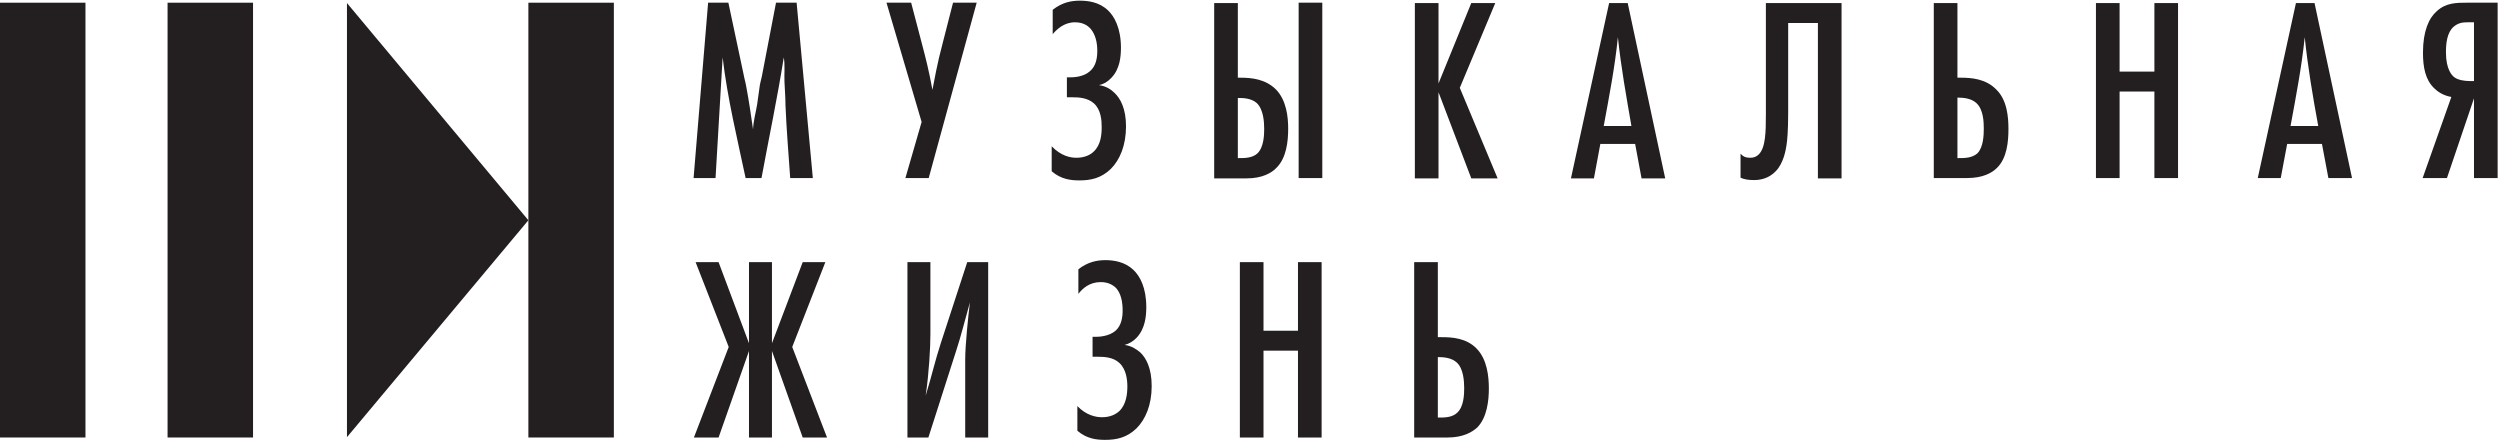
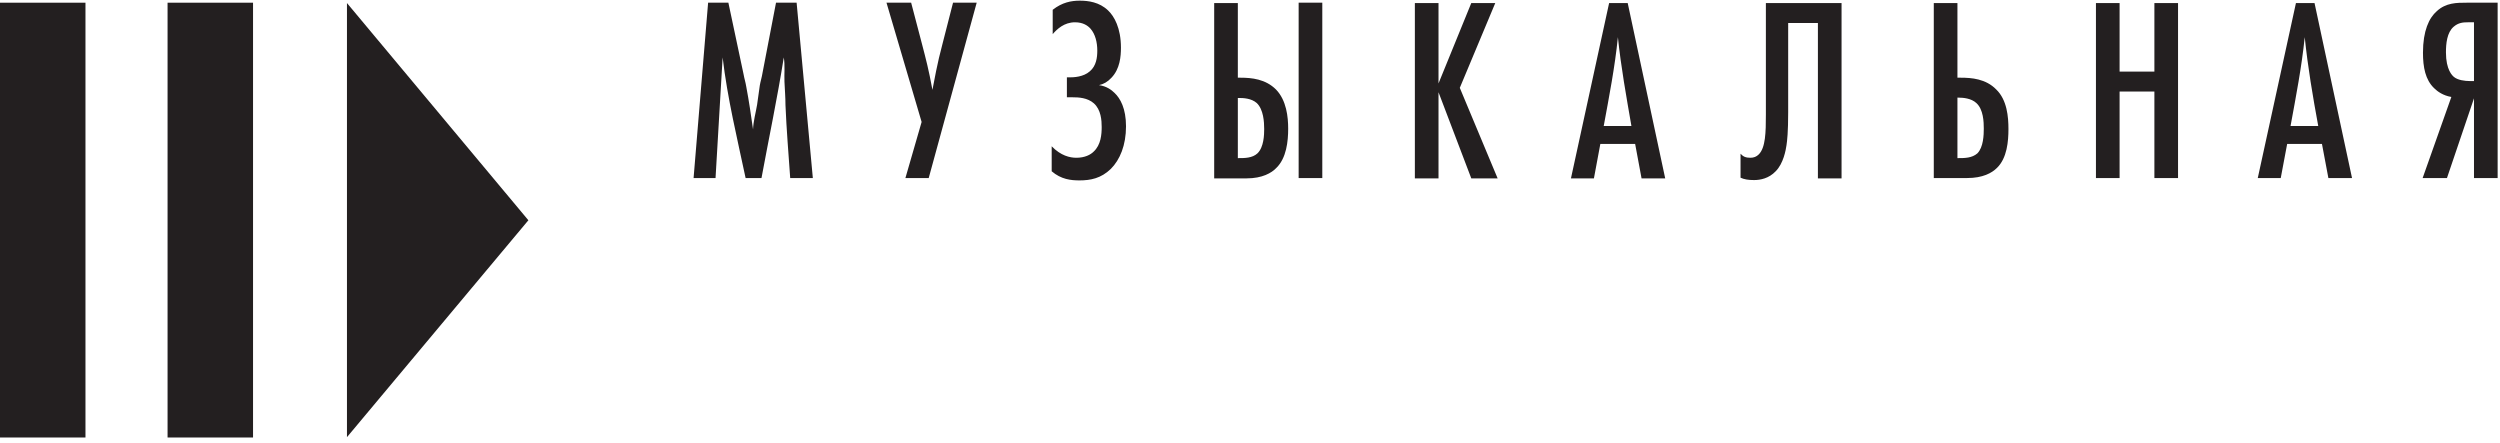
<svg xmlns="http://www.w3.org/2000/svg" width="740" height="131" viewBox="0 0 740 131" fill="none">
-   <path fill-rule="evenodd" clip-rule="evenodd" d="M425.6 77.6V99.8H426.6C429.7 99.8 434 100 437.1 103.2C440.2 106.4 440.7 111.4 440.7 115C440.7 118.5 440.2 123.5 437.3 126.5C435.8 127.9 433.1 129.5 428.5 129.5H418.6V77.6H425.6ZM425.6 123.6H425.9C427.6 123.6 429.9 123.6 431.4 122.1C433.3 120.3 433.4 116.7 433.4 114.9C433.4 112.9 433.2 109.1 431.2 107.3C429.7 105.9 427.3 105.7 425.8 105.7H425.6V123.6ZM384.2 129.5V103.8H374V129.5H367V77.6H374V97.9H384.2V77.6H391.2V129.5H384.2ZM324.2 99.7C325.3 99.7 328.2 99.6 330.2 97.9C332 96.3 332.3 93.8 332.3 91.9C332.3 89.3 331.8 86.9 330.4 85.3C329.5 84.4 328.1 83.5 325.8 83.5C322.5 83.5 320.4 85.4 319.2 87V79.7C321.9 77.6 324.6 77 327.2 77C329.7 77 333 77.5 335.5 79.9C337.4 81.7 339.3 85.1 339.3 90.9C339.3 93.5 339 97.2 336.5 99.9C335.5 101 334.3 101.7 332.9 102.1C335.1 102.4 336.5 103.5 337.5 104.3C339.2 105.9 340.9 108.9 340.9 114.3C340.9 119.8 339.1 124.1 336.4 126.8C333.5 129.6 330.4 130.2 327.1 130.2C324.6 130.2 321.7 129.9 318.9 127.5V120.2C321.5 122.9 324.3 123.5 326.2 123.5C328.7 123.5 330.3 122.6 331.3 121.7C333.4 119.7 333.7 116.5 333.7 114.4C333.7 112.5 333.4 109.3 331.3 107.4C329.5 105.7 326.7 105.6 325 105.6H323.4V99.7H324.2ZM268.6 77.6H275.4V98.9C275.4 102.8 275 110.3 274 117.1C276.1 110.2 276.6 107.4 278.5 101.5L286.3 77.6H292.5V129.5H285.7V106.4C285.7 102.2 286.6 93.5 287.1 89.5C285.3 95.9 284.5 99.3 283.1 103.6L274.8 129.5H268.6V77.6ZM237.6 129.5L228.5 103.9V129.5H221.7V103.9L212.7 129.5H205.4L215.7 102.7L205.9 77.6H212.7L221.7 101.6V77.6H228.5V101.6L237.6 77.6H244.3L234.5 102.7L244.8 129.5H237.6Z" fill="#231F20" />
  <path fill-rule="evenodd" clip-rule="evenodd" d="M725.6 28.699C723.2 28.299 721.5 27.099 720.5 26.099C717.9 23.599 717.2 19.899 717.2 15.599C717.2 9.099 719 5.299 721.3 3.299C724 0.799 727.2 0.799 730.1 0.799H739.3V52.699H732.3V29.099L724.3 52.699H717.1L725.6 28.699ZM730.5 6.599C729.1 6.599 727.7 6.699 726.3 7.899C724.3 9.599 724 12.899 724 15.499C724 20.699 725.9 22.399 726.4 22.799C727.5 23.699 729.5 23.999 731.2 23.999H732.3V6.599H730.5ZM689.2 52.699L687.3 42.599H677L675.1 52.699H668.3L679.6 0.899H685.1L696.2 52.699H689.2ZM686.2 37.299C684.6 28.599 683.1 19.799 682.2 10.999C681.3 19.799 679.6 28.599 678 37.299H686.2ZM637.7 52.699V27.099H627.4V52.699H620.4V0.899H627.4V21.199H637.7V0.899H644.7V52.699H637.7ZM579.4 0.899V22.999H580.4C583.5 22.999 587.8 23.299 590.9 26.499C594.1 29.599 594.5 34.599 594.5 38.199C594.5 41.799 594.1 46.799 591.1 49.699C589.6 51.199 586.9 52.699 582.3 52.699H572.4V0.899H579.4ZM579.4 46.799H579.7C581.5 46.799 583.7 46.799 585.3 45.399C587.1 43.599 587.2 39.899 587.2 38.099C587.2 36.099 587.1 32.399 585 30.499C583.5 29.099 581.1 28.899 579.7 28.899H579.4V46.799ZM545.1 0.899V52.799H538.1V6.799H529.3V33.199C529.3 39.099 529 41.699 528.8 42.999C528.6 44.399 527.9 48.399 525.6 50.699C523.6 52.799 521.1 53.299 519.2 53.299C517.5 53.299 516.3 53.099 515.2 52.599V45.499C516 46.399 516.8 46.699 518.1 46.699C519.1 46.699 519.9 46.399 520.6 45.699C522.6 43.699 522.7 39.199 522.7 33.899V0.899H545.1ZM485.9 52.799L484 42.599H473.7L471.8 52.799H465L476.3 0.899H481.8L492.9 52.799H485.9ZM482.9 37.299C481.4 28.599 479.8 19.799 478.9 10.999C478 19.899 476.3 28.599 474.7 37.299H482.9ZM435.5 52.799L425.8 27.299V52.799H418.8V0.899H425.8V24.699L435.5 0.899H442.6L432.1 25.999L443.3 52.799H435.5ZM366.4 0.899V22.999H367.2C370.5 22.999 374.6 23.399 377.7 26.499C380.8 29.699 381.3 34.599 381.3 38.099C381.3 41.799 380.8 46.799 377.8 49.699C376.4 51.199 373.6 52.799 369 52.799H359.4V0.899H366.4ZM366.4 46.799H366.7C368.4 46.799 370.7 46.799 372.2 45.399C374.1 43.599 374.2 39.899 374.2 38.199C374.2 36.099 374 32.399 372 30.499C370.4 29.099 368.1 28.999 366.6 28.999H366.4V46.799ZM391.4 52.699H384.4V0.799H391.4V52.699ZM316.6 22.899C317.8 22.899 320.7 22.799 322.6 21.099C324.5 19.499 324.8 16.999 324.8 14.999C324.8 12.499 324.2 10.099 322.8 8.499C322 7.599 320.6 6.599 318.2 6.599C315 6.599 312.9 8.599 311.6 10.099V2.899C314.4 0.699 317.1 0.199 319.6 0.199C322.1 0.199 325.4 0.599 328 3.099C329.8 4.799 331.8 8.299 331.8 14.099C331.8 16.699 331.5 20.399 329 22.999C327.9 24.199 326.7 24.899 325.3 25.199C327.5 25.499 329 26.599 329.9 27.499C331.6 29.099 333.3 32.099 333.3 37.399C333.3 42.999 331.5 47.299 328.8 49.999C325.9 52.799 322.8 53.399 319.5 53.399C317 53.399 314.1 53.099 311.3 50.699V43.299C314 46.099 316.7 46.699 318.6 46.699C321.1 46.699 322.8 45.799 323.7 44.899C325.9 42.899 326.1 39.699 326.1 37.599C326.1 35.599 325.9 32.499 323.8 30.599C321.9 28.899 319.2 28.799 317.5 28.799H315.8V22.899H316.6ZM269.7 0.799L272.9 12.999C274.1 17.599 274.9 20.599 276 26.599C276.5 24.099 277.4 18.799 279 12.899L282.1 0.799H289.1L274.9 52.699H268L272.8 36.099L262.4 0.799H269.7ZM233.9 52.699C233.4 45.499 232.8 38.299 232.5 31.099C232.5 28.799 232.3 26.499 232.2 24.199C232.1 21.799 232.4 19.399 232 16.999C230.1 28.999 227.6 40.799 225.4 52.699H220.7C218.2 40.899 215.3 28.999 213.9 16.999L211.8 52.699H205.3L209.6 0.799H215.6L220.1 21.999C220.3 23.199 220.7 24.399 220.9 25.699C221.7 29.899 222.3 34.099 222.9 38.299C223 35.799 223.7 33.399 224.1 30.999C224.4 29.099 224.6 27.199 224.9 25.299C225.1 24.099 225.5 22.899 225.7 21.599L229.7 0.799H235.8L240.6 52.699H233.9Z" fill="#231F20" />
  <path d="M0 129.499H25.3V0.799H0V129.499Z" fill="#231F20" />
  <path d="M49.6 129.499H74.9V0.799H49.6V129.499Z" fill="#231F20" />
-   <path d="M156.4 129.499H181.7V0.799H156.4V129.499Z" fill="#231F20" />
+   <path d="M156.4 129.499V0.799H156.4V129.499Z" fill="#231F20" />
  <path d="M102.7 129.398L156.4 65.198L102.7 0.898V129.398Z" fill="#231F20" />
</svg>